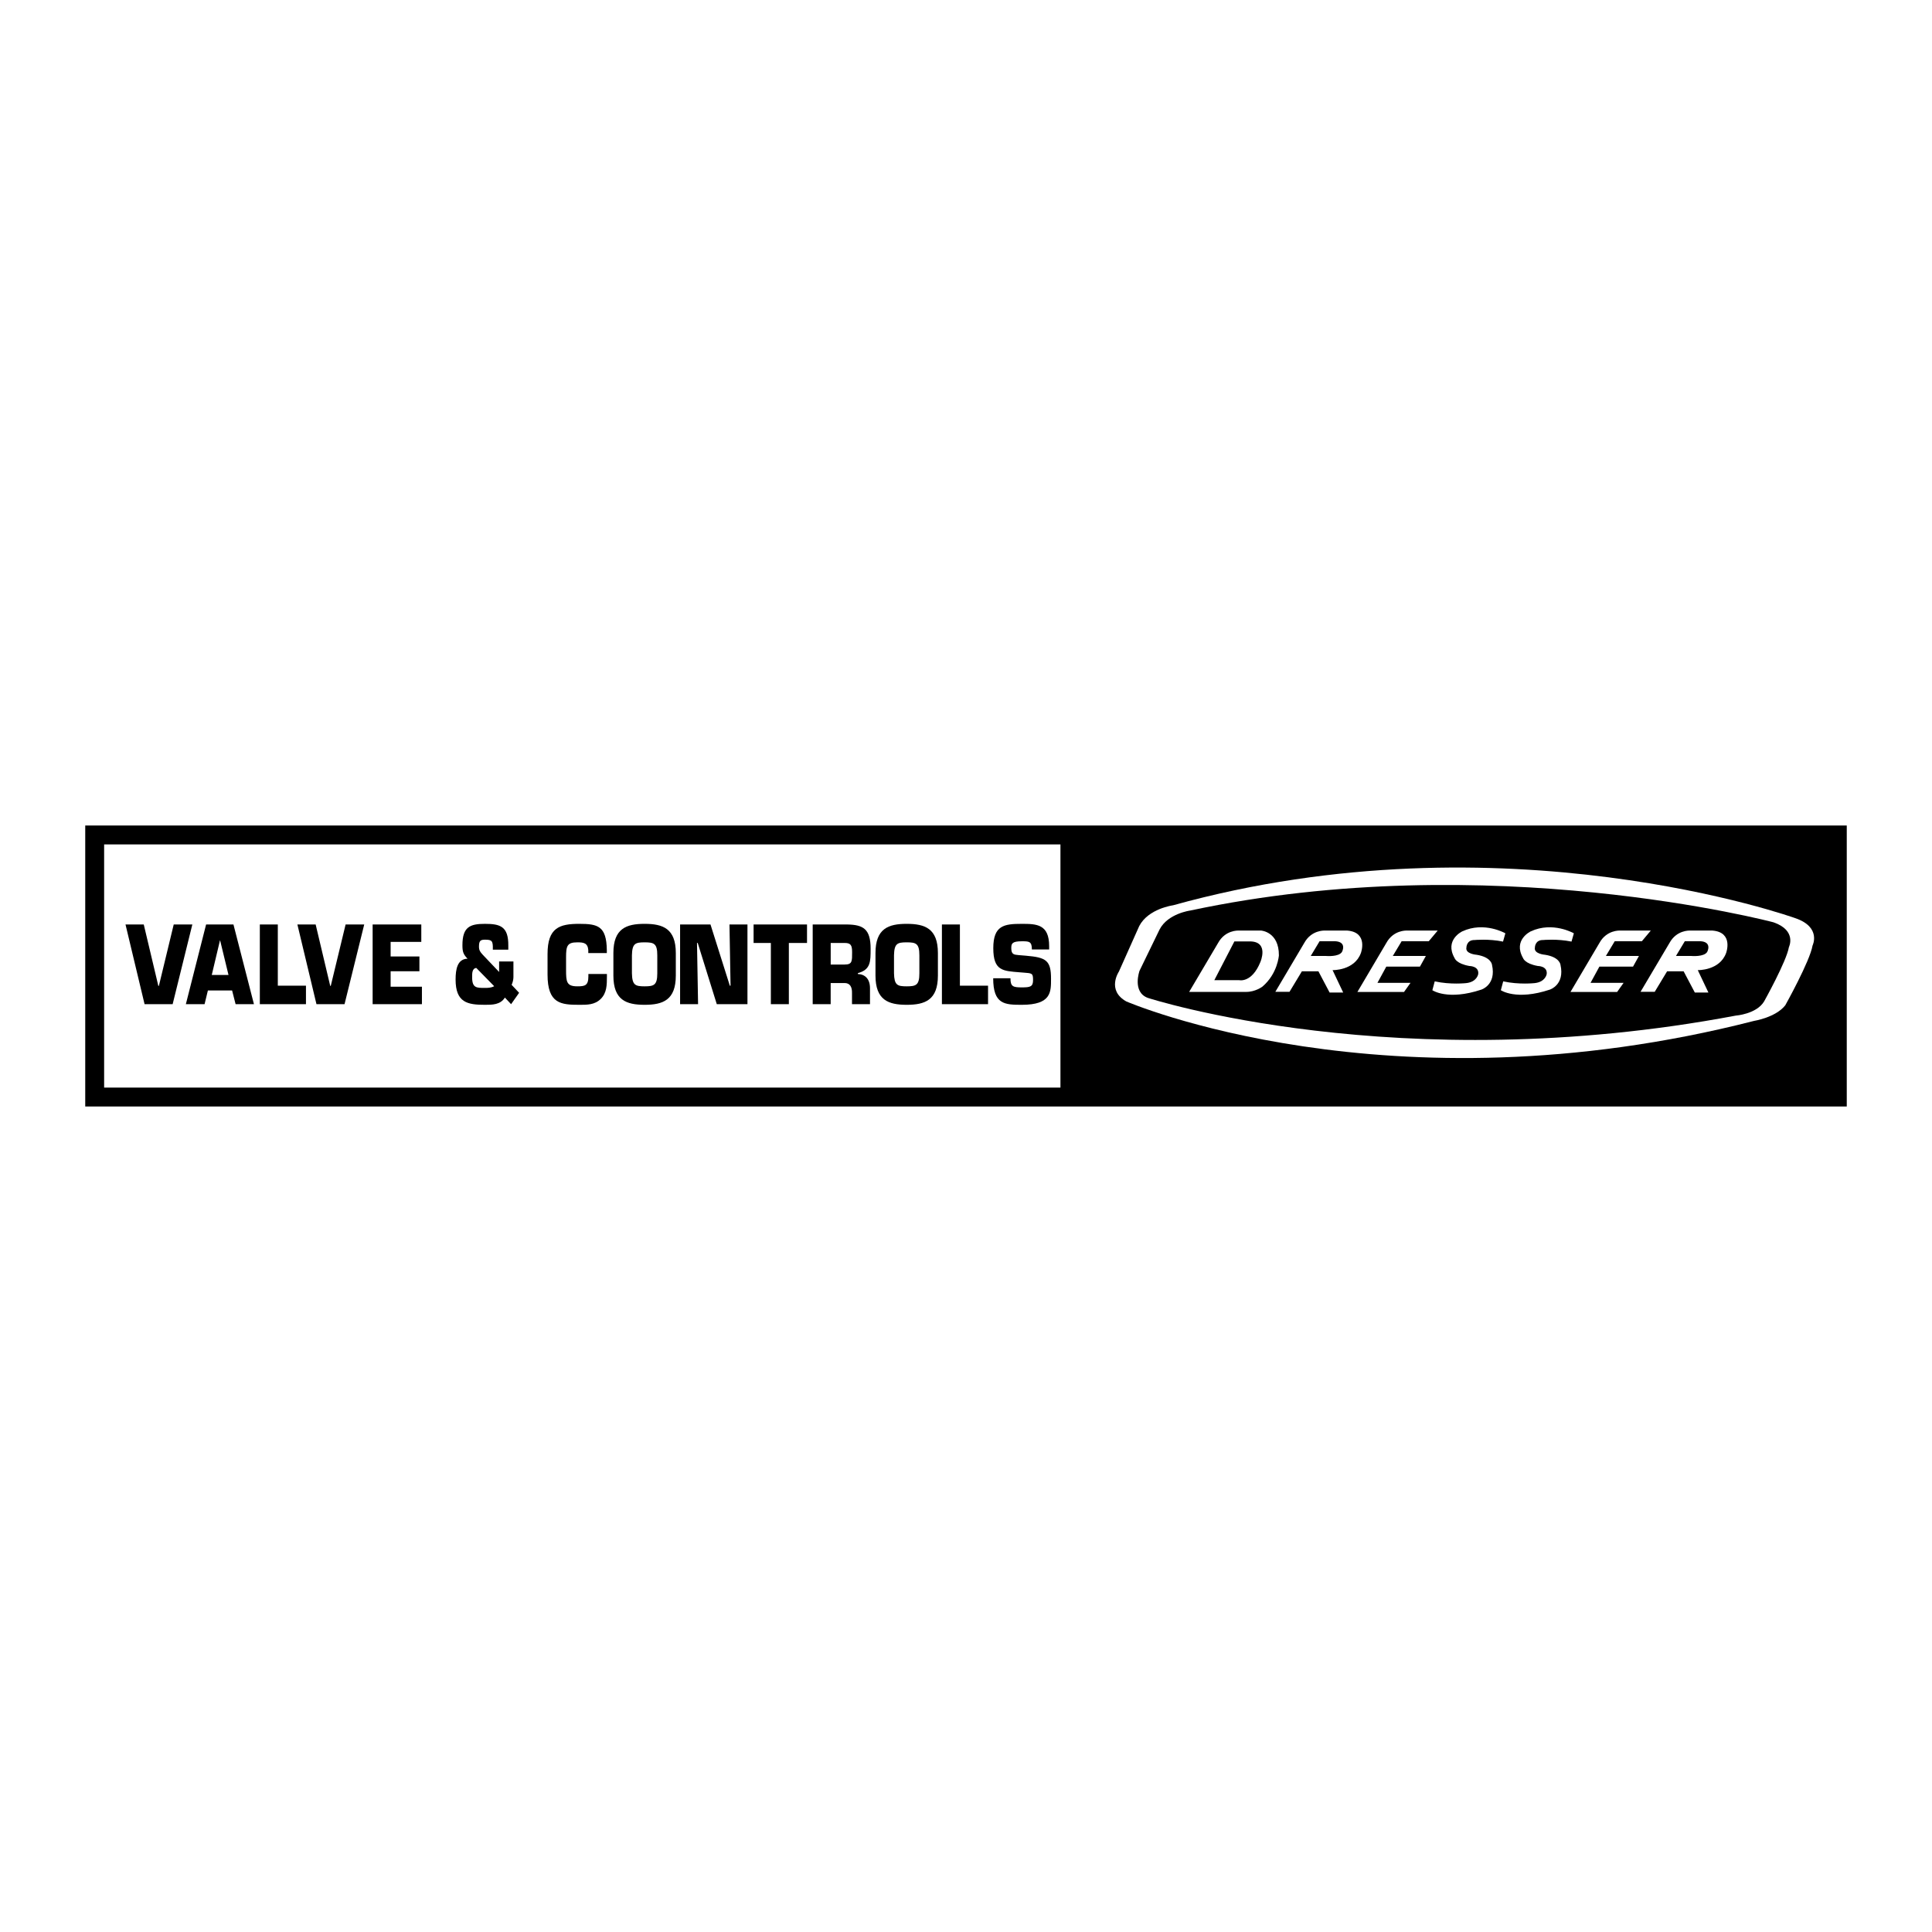
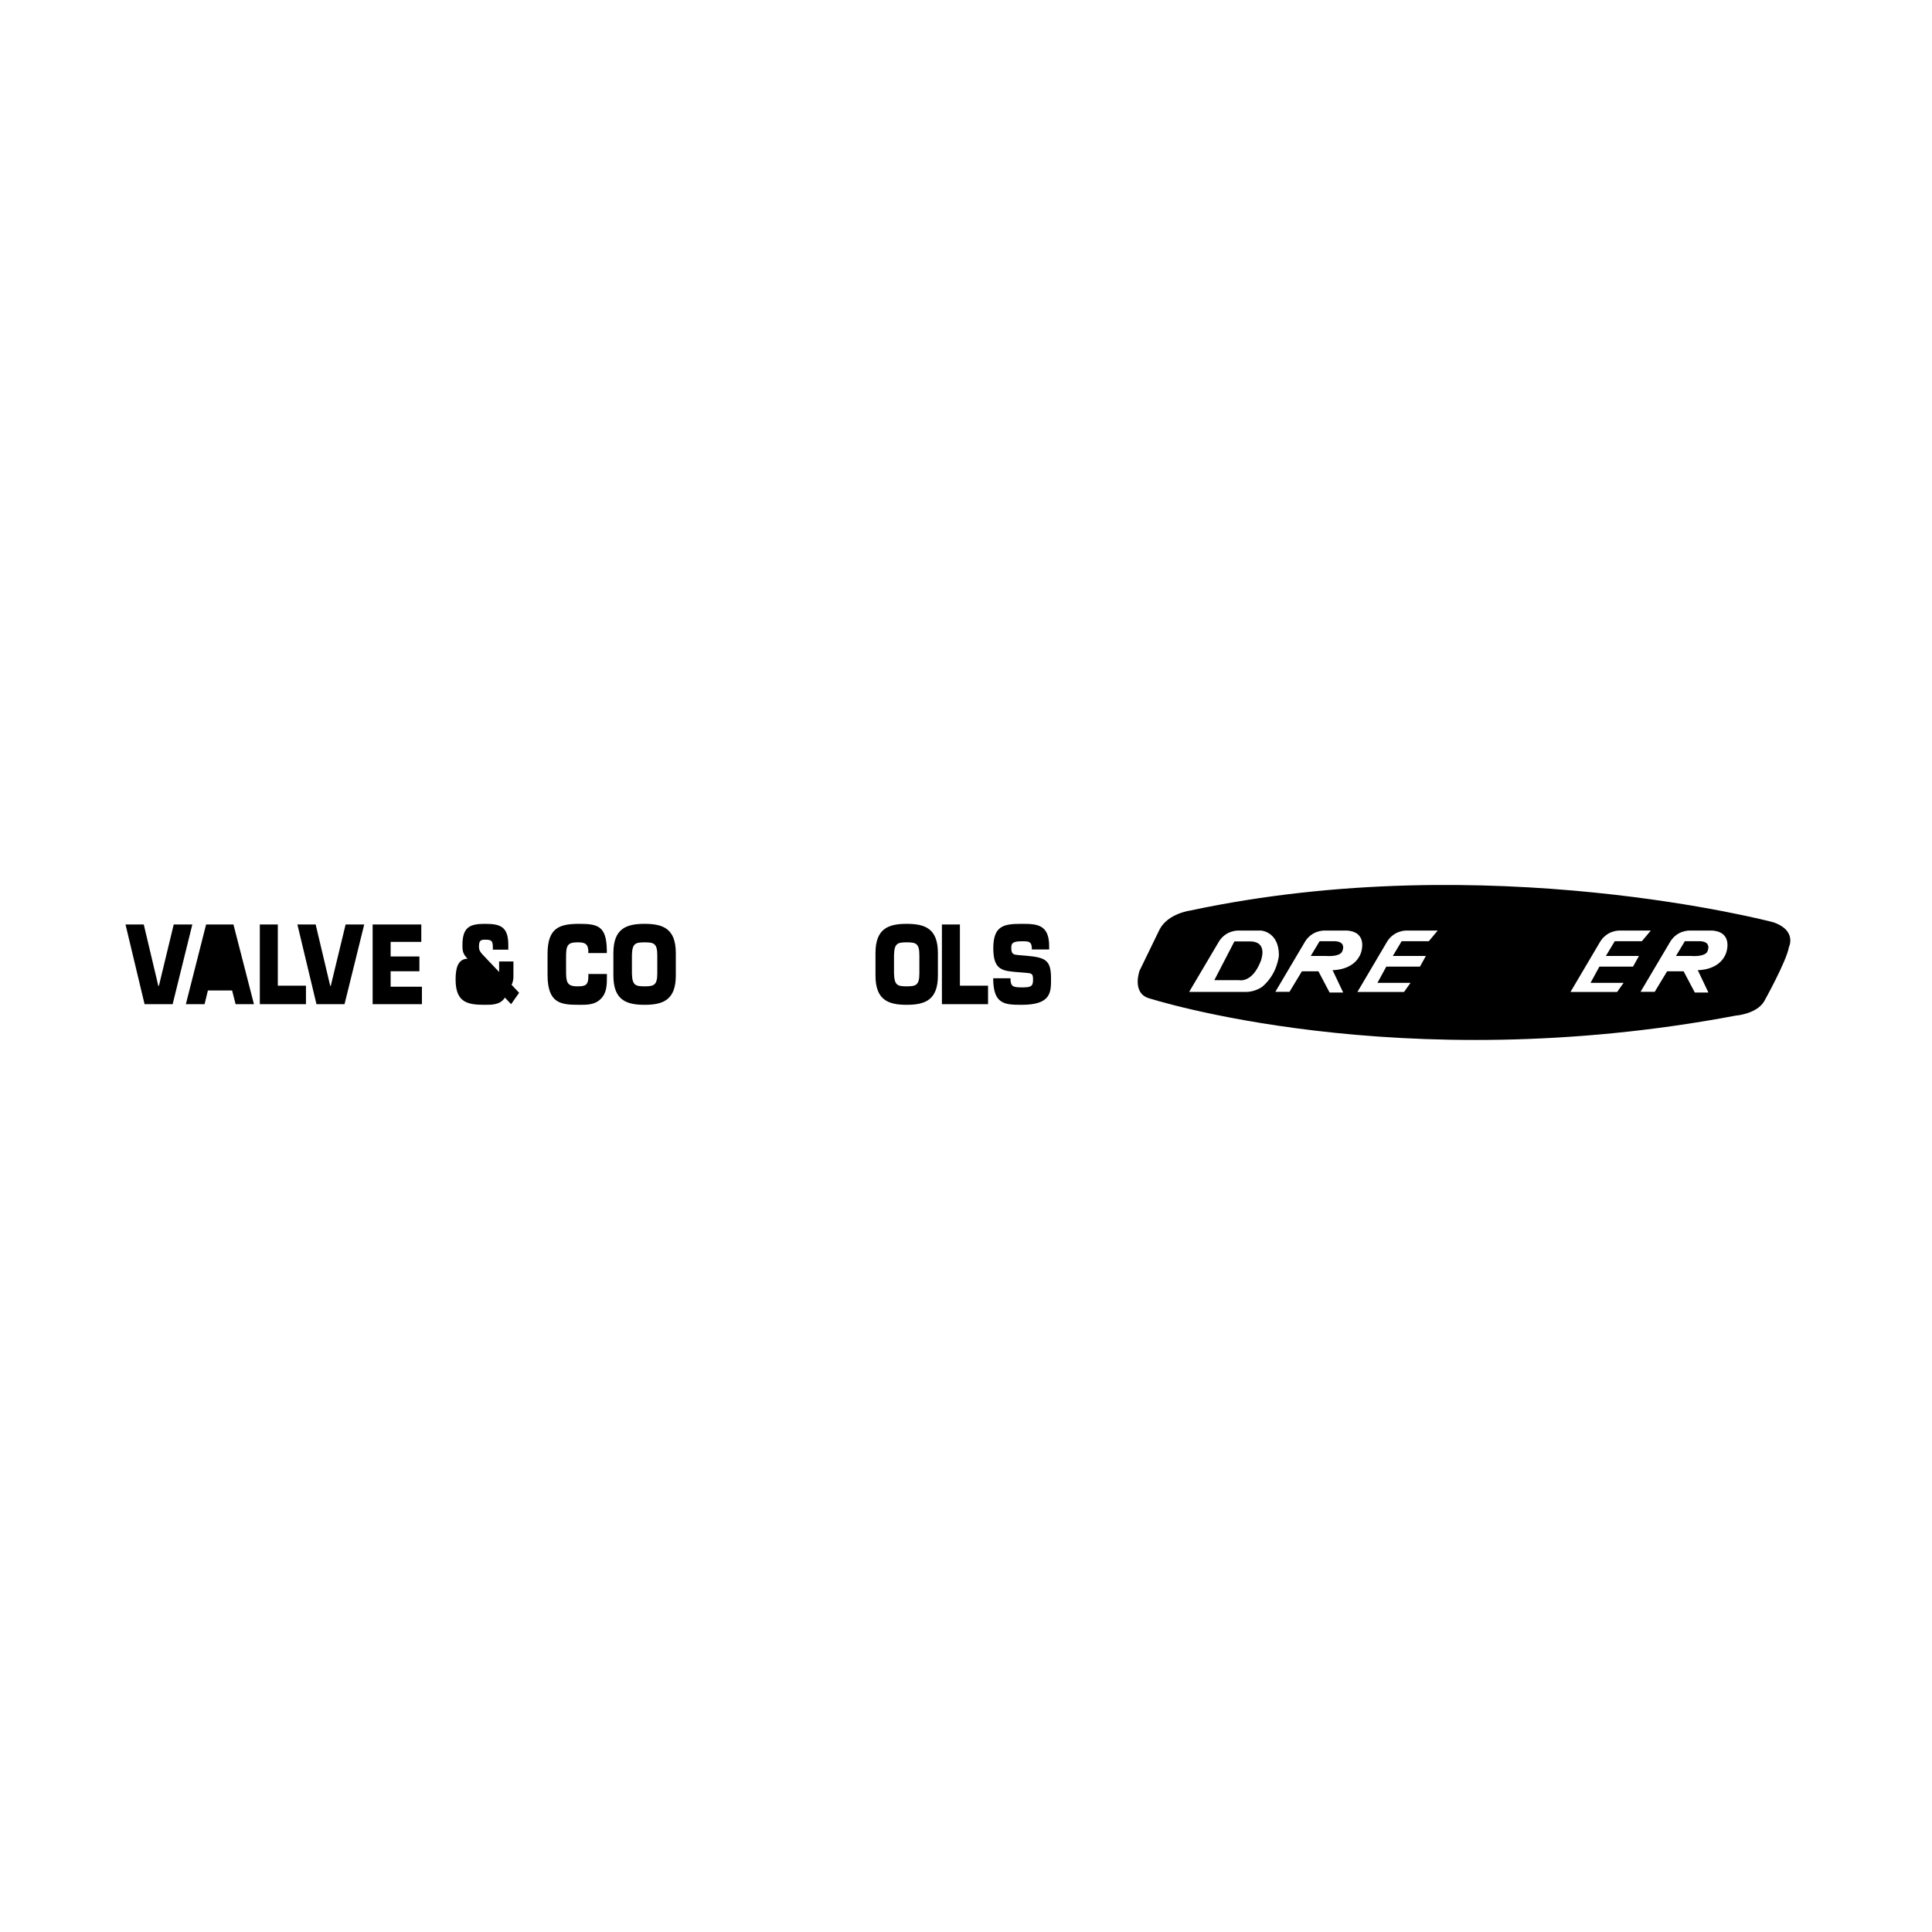
<svg xmlns="http://www.w3.org/2000/svg" width="2500" height="2500" viewBox="0 0 192.756 192.756">
  <g fill-rule="evenodd" clip-rule="evenodd">
    <path fill="#fff" d="M0 0h192.756v192.756H0V0z" />
-     <path d="M8.504 82.36v28.036h175.748V82.36H8.504z" />
    <path fill="#fff" d="M105.801 108.51H10.389V84.245h95.412v24.265zM113.66 92.396l-2.025 4.535s-1.256 1.861.73 2.98c0 0 26.115 11.297 62.643 1.943 0 0 2.15-.338 3.109-1.555 0 0 2.463-4.406 2.721-5.96 0 0 .908-1.814-1.684-2.721 0 0-29.107-10.472-62.125-1.295 0 .001-2.461.324-3.369 2.073z" />
    <path d="M115.695 92.727l-2.002 4.123s-.766 2.119.824 2.709c0 0 24.973 8.127 58.662 1.768 0 0 2.061-.148 2.826-1.414 0 0 2.238-4.005 2.475-5.419 0 0 .824-1.649-1.531-2.473 0 0-28.389-7.539-58.191-1.178 0-.001-2.237.293-3.063 1.884z" />
    <path d="M143.438 92.844h-3.123s-1.295-.059-2.002 1.237l-2.885 4.888h4.652l.648-.912h-3.299l.883-1.619h3.357l.59-1.061h-3.299l.883-1.473h2.709l.886-1.06zM134.426 92.844h-2.297s-1.297-.059-2.004 1.237l-2.885 4.874h1.414l1.236-2.047h1.648l1.119 2.119h1.355l-1.061-2.236s2.18.059 2.826-1.708c.002 0 .768-2.062-1.351-2.239zM118.641 98.963l2.887-4.882c.707-1.296 2.002-1.237 2.002-1.237h2.297s1.781.118 1.768 2.474c0 0-.117 1.825-1.65 3.122 0 0-.705.537-1.648.523h-5.656z" fill="#fff" />
    <path d="M133.189 93.904h-1.531l-.885 1.473h1.531s1.281.118 1.59-.413c.001 0 .532-1.001-.705-1.06z" />
    <path d="M170.863 92.844h-2.297s-1.297-.059-2.002 1.237l-2.887 4.874h1.414l1.236-2.047h1.648l1.119 2.119h1.355l-1.061-2.236s2.18.059 2.826-1.708c.003 0 .768-2.062-1.351-2.239z" fill="#fff" />
    <path d="M169.627 93.904h-1.531l-.885 1.473h1.531s1.281.118 1.59-.413c0 0 .531-1.001-.705-1.06z" />
    <path d="M164.699 92.844h-3.123s-1.295-.059-2.002 1.237l-2.887 4.888h4.654l.646-.912h-3.297l.883-1.619h3.357l.588-1.061h-3.297l.883-1.473h2.709l.886-1.06z" fill="#fff" />
    <path d="M123.156 93.924l-2.002 3.867h2.473s1.258.314 2.121-1.806c0 0 .902-2.061-1.061-2.061h-1.531z" />
-     <path d="M143.143 97.91l-.236.883s1.531 1.061 4.889-.059c0 0 1.512-.473 1.061-2.475 0 0-.059-.765-1.531-1 0 0-1.158-.079-1.021-.727 0 0 0-.766.824-.746 0 0 1.395-.138 2.828.157l.234-.825s-2.1-1.217-4.299-.196c0 0-1.807.844-.766 2.67 0 0 .158.55 1.473.785 0 0 .982 0 .883.806 0 0-.117.785-1.197.902-.002.001-1.572.175-3.142-.175zM149.975 97.91l-.236.883s1.531 1.061 4.889-.059c0 0 1.512-.473 1.061-2.475 0 0-.059-.765-1.531-1 0 0-1.158-.079-1.021-.727 0 0 0-.766.824-.746 0 0 1.395-.138 2.828.157l.234-.825s-2.1-1.217-4.299-.196c0 0-1.807.844-.766 2.67 0 0 .156.55 1.473.785 0 0 .98 0 .883.806 0 0-.117.785-1.197.902-.002.001-1.572.175-3.142-.175z" fill="#fff" />
    <path d="M17.332 92.236h1.857l-1.965 7.952h-2.8l-1.902-7.952h1.821l1.454 6.127h.054l1.481-6.127zM20.742 98.818l-.332 1.37h-1.867l2.019-7.952h2.729l2.045 7.952h-1.83l-.35-1.37h-2.414z" />
-     <path fill="#fff" d="M21.962 93.826h-.017l-.817 3.445h1.669l-.835-3.445z" />
    <path d="M27.717 98.342h2.809v1.846h-4.603v-7.952h1.794v6.106zM34.481 92.236h1.857l-1.964 7.952h-2.8l-1.903-7.952h1.822l1.453 6.127H33l1.481-6.127zM38.973 95.427h2.872V96.9h-2.872v1.547h3.123v1.741h-4.918v-7.952h4.855v1.739h-3.06v1.452zM50.373 99.529c-.449.721-1.257.721-1.992.721-1.723 0-2.926-.211-2.926-2.523 0-1.006.17-2.056 1.193-2.077-.421-.435-.511-.689-.511-1.347 0-1.824.754-2.131 2.244-2.131 1.525 0 2.351.254 2.333 2.173v.403H49.17c.009-.445-.009-.689-.117-.827-.108-.138-.305-.169-.673-.169-.458 0-.592.127-.592.7 0 .36.134.541.359.784l1.651 1.739v-1.049h1.427v1.557c0 .256-.072.531-.179.775l.745.795-.799 1.135-.619-.659z" />
-     <path d="M47.519 96.572c-.431.053-.413.551-.413.943 0 1.07.458 1.049 1.274 1.049.269 0 .619 0 .924-.17l-1.785-1.822z" fill="#fff" />
    <path d="M60.552 97.176v.232c0 .871-.009 1.654-.62 2.26-.61.594-1.354.582-2.135.582-1.831 0-3.168-.105-3.168-3.01v-2.057c0-2.629 1.194-3.011 3.168-3.011 1.848 0 2.71.223 2.746 2.608v.307h-1.849v-.307c-.062-.71-.484-.763-1.095-.763-1.022 0-1.122.371-1.122 1.505v1.239c0 1.188.045 1.645 1.122 1.645.745 0 1.104-.064 1.104-.998v-.232h1.849zM61.198 97.334v-2.247c0-2.449 1.292-2.915 3.114-2.915 1.822 0 3.114.466 3.114 2.915v2.247c0 2.449-1.292 2.916-3.114 2.916-1.821 0-3.114-.467-3.114-2.916z" />
    <path d="M65.578 97.102V95.31c0-1.177-.332-1.293-1.266-1.293-.933 0-1.238.116-1.265 1.293v1.792c.026 1.188.332 1.305 1.265 1.305.934-.001 1.266-.118 1.266-1.305z" fill="#fff" />
-     <path d="M69.647 100.188h-1.794v-7.952h3.033l1.929 6.106h.072l-.107-6.106h1.794v7.952h-3.06l-1.902-6.107h-.072l.107 6.107zM78.704 100.188h-1.795v-6.107h-1.723v-1.845h5.33v1.845h-1.812v6.107zM81.084 92.236h3.463c1.553.032 2.315.424 2.315 2.407 0 1.325 0 2.1-1.274 2.449v.084c.736.031 1.211.51 1.211 1.41v1.602h-1.795v-1.113c.018-.594-.197-.998-.736-.998h-1.391v2.111h-1.794v-7.952h.001z" />
    <path d="M84.27 96.232c.771 0 .745-.339.745-1.24 0-.71-.152-.912-.745-.912h-1.391v2.152h1.391z" fill="#fff" />
    <path d="M87.347 97.334v-2.247c0-2.449 1.292-2.915 3.114-2.915 1.821 0 3.114.466 3.114 2.915v2.247c0 2.449-1.292 2.916-3.114 2.916-1.822 0-3.114-.467-3.114-2.916z" />
    <path d="M91.726 97.102V95.31c0-1.177-.332-1.293-1.265-1.293-.934 0-1.239.116-1.266 1.293v1.792c.027 1.188.332 1.305 1.266 1.305.934-.001 1.265-.118 1.265-1.305z" fill="#fff" />
    <path d="M95.77 98.342h2.808v1.846h-4.603v-7.952h1.795v6.106zM102.377 95.353c1.992.17 2.484.466 2.484 2.29 0 1.314.045 2.607-2.916 2.607-1.713 0-2.854-.043-2.854-2.65h1.723c0 .828.252.912 1.131.912.844 0 1.123-.064 1.123-.732 0-.688-.1-.678-.943-.742l-.395-.031c-1.66-.137-2.629-.127-2.629-2.406s1.086-2.428 2.844-2.428c1.473 0 2.729.032 2.729 2.227v.328h-1.723c0-.816-.287-.816-1.006-.816-.969 0-1.049.233-1.049.679 0 .636.26.657.734.7l.747.062z" />
  </g>
</svg>